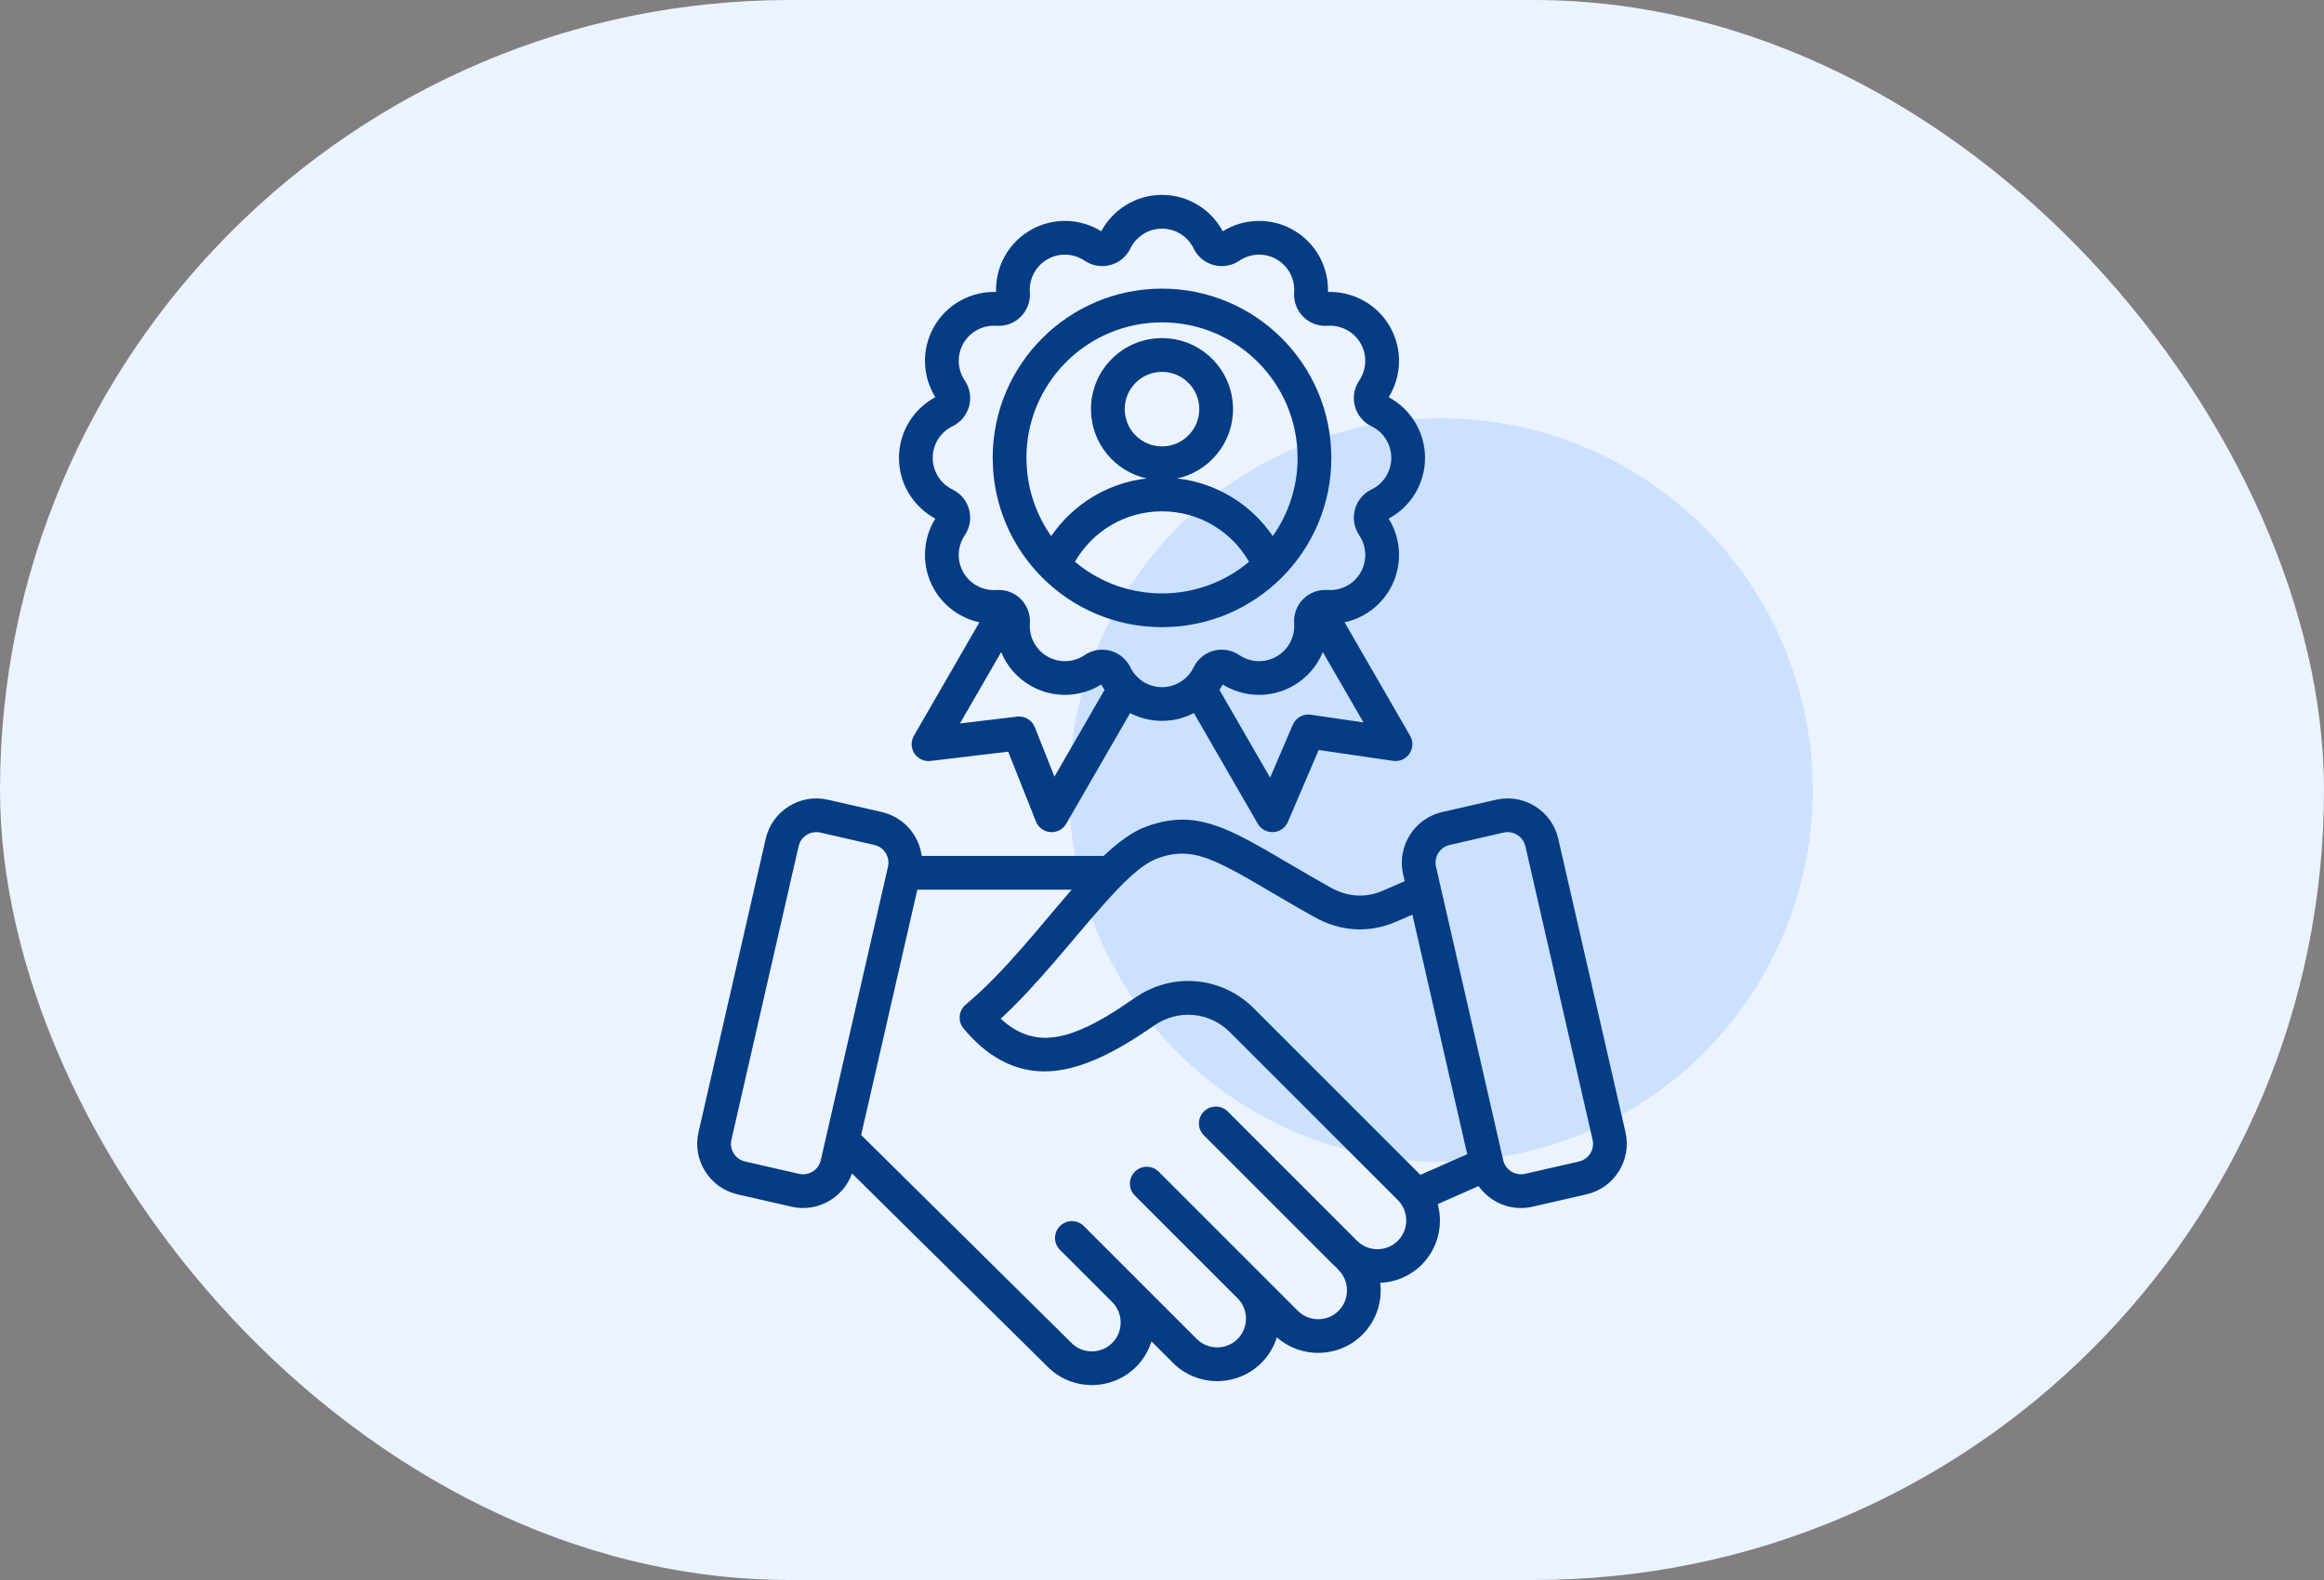
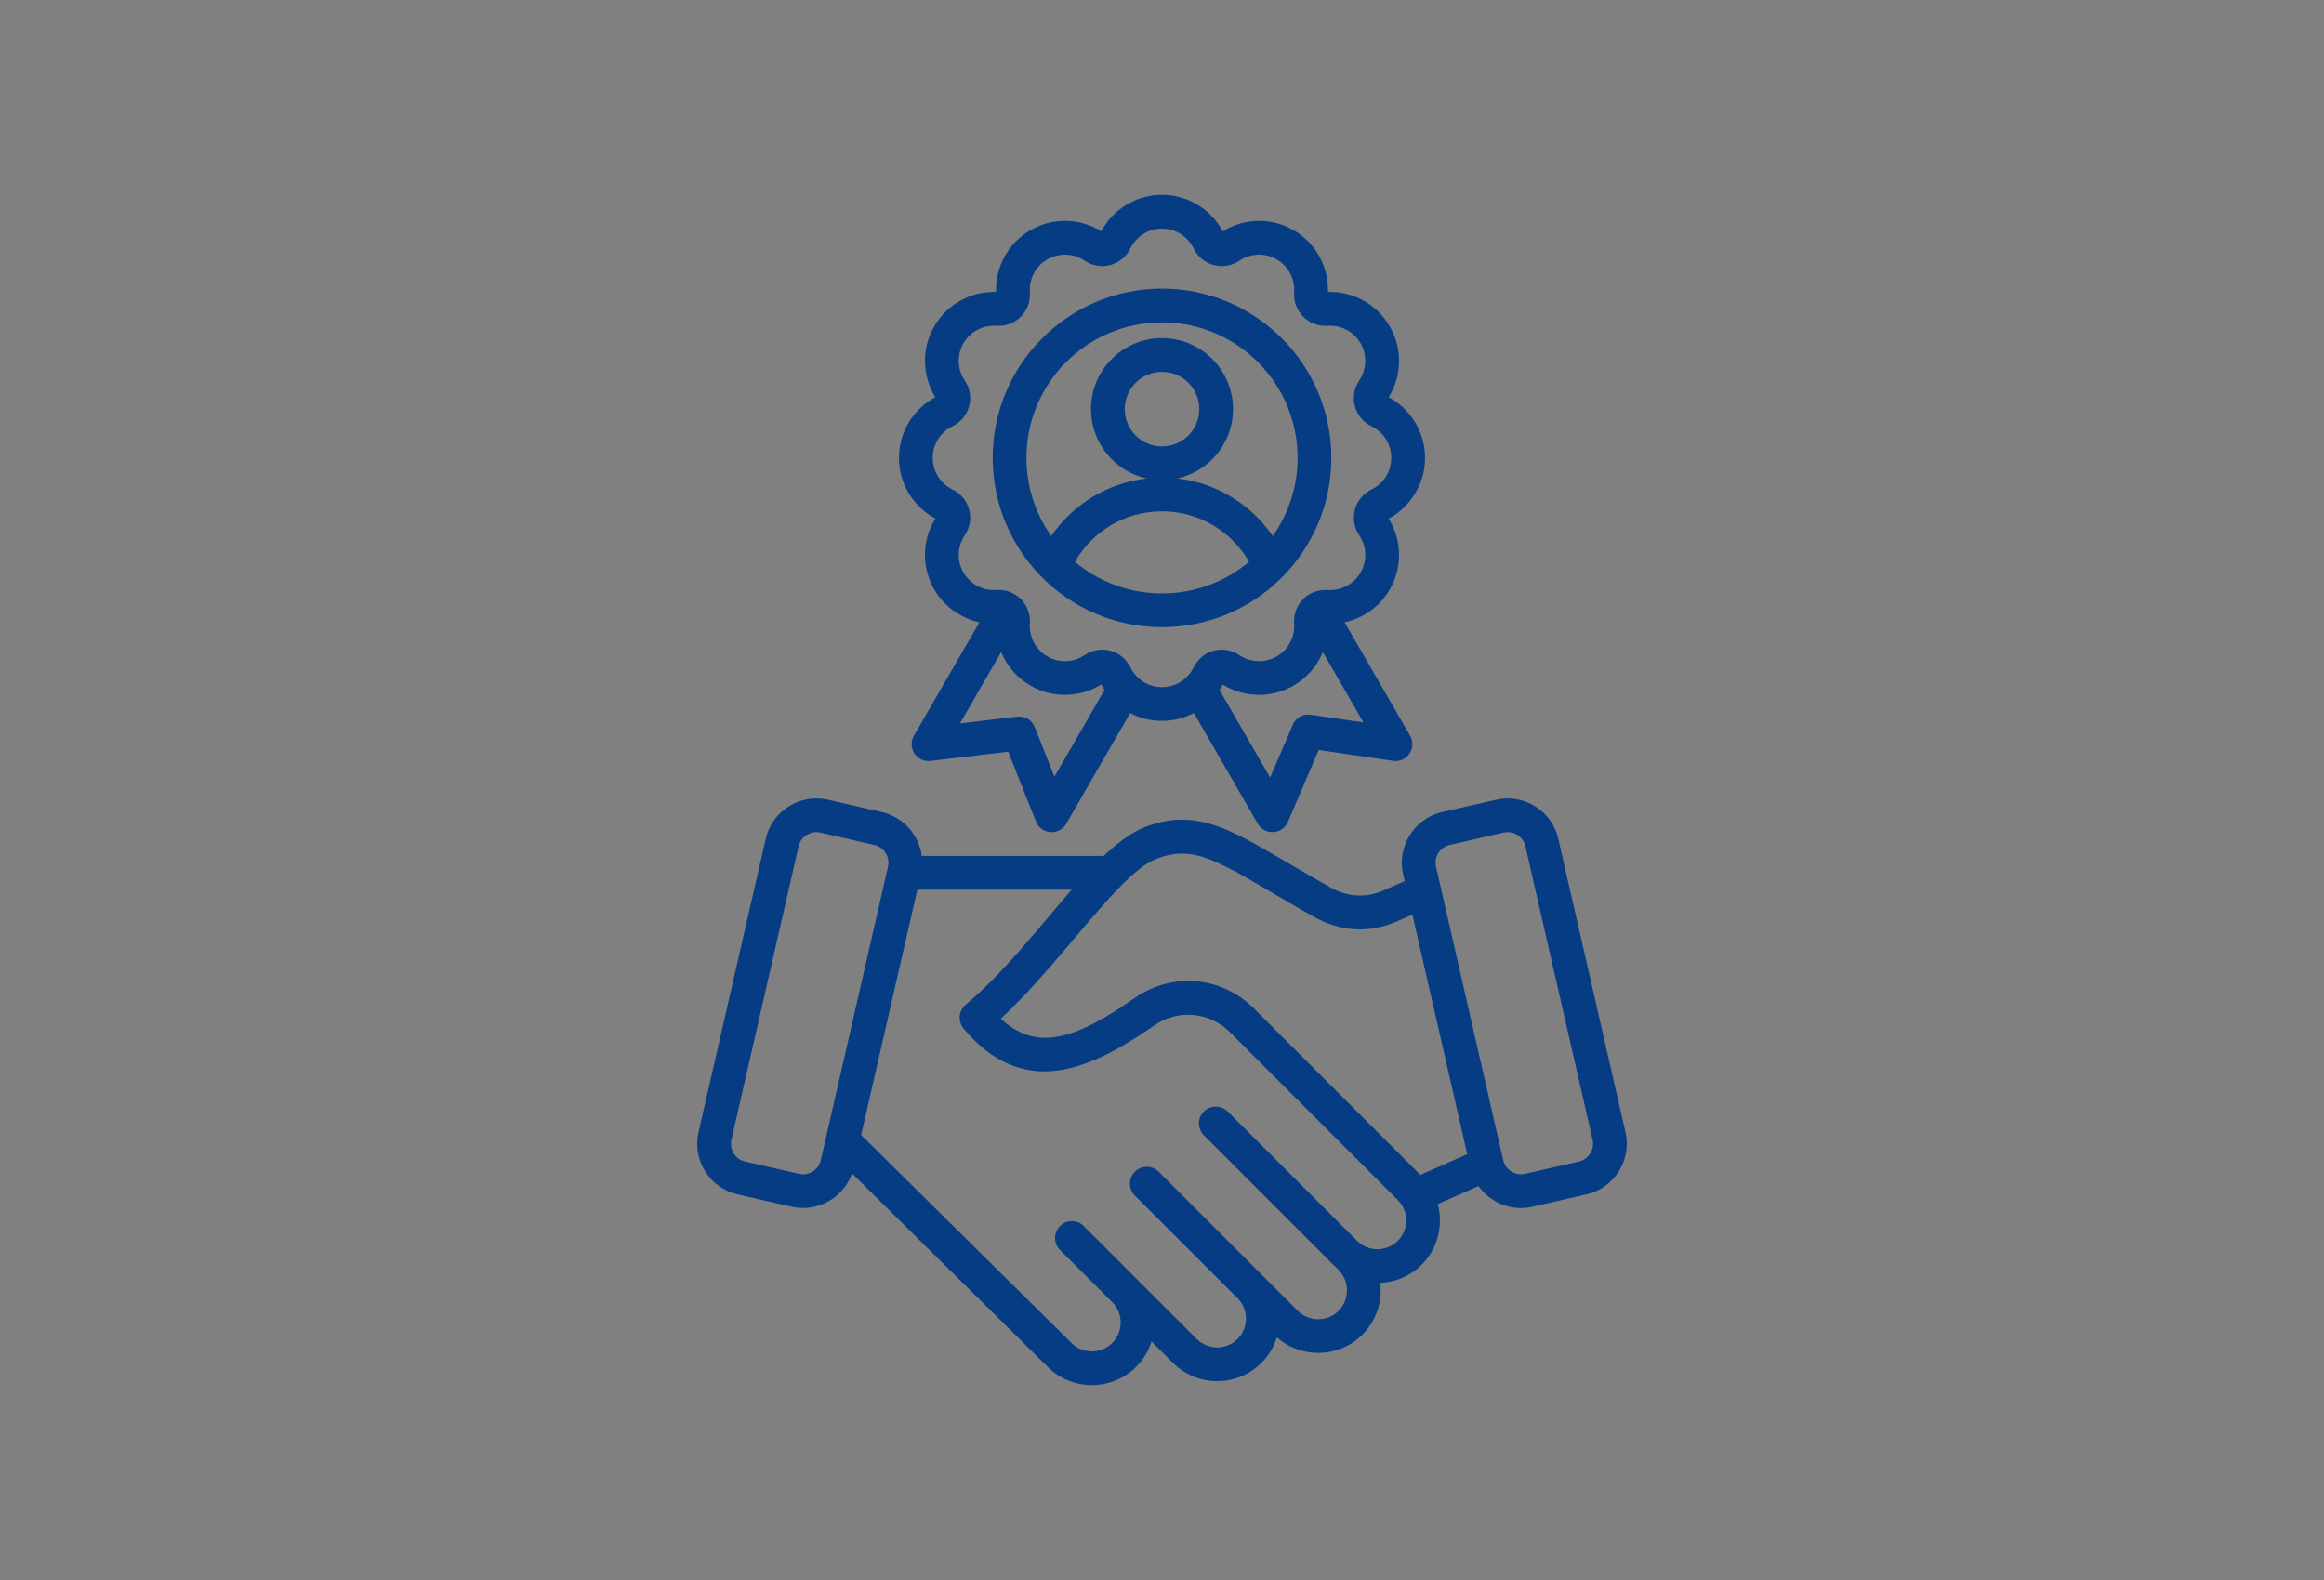
<svg xmlns="http://www.w3.org/2000/svg" width="50" height="34" viewBox="0 0 50 34" fill="none">
  <rect x="0" y="0" width="50" height="34" fill="#808080" stroke="none" />
-   <rect width="50" height="34" rx="17" fill="#EBF3FF" />
-   <circle cx="31" cy="17" r="8" fill="#CBE1FF" />
  <path fill-rule="evenodd" clip-rule="evenodd" d="M18.331 25.251C18.144 25.778 17.585 26.095 17.03 25.967L15.867 25.701C15.268 25.564 14.891 24.962 15.028 24.365L16.475 18.048C16.611 17.449 17.214 17.072 17.811 17.209L18.974 17.475C19.439 17.582 19.772 17.97 19.831 18.419H23.744C24.061 18.12 24.365 17.898 24.648 17.792L24.649 17.792C25.299 17.549 25.815 17.603 26.454 17.884C27.003 18.126 27.659 18.556 28.638 19.104C28.992 19.3 29.38 19.328 29.751 19.167L30.222 18.962L30.187 18.811L30.187 18.811C30.051 18.212 30.429 17.612 31.026 17.475L32.189 17.209C32.786 17.072 33.389 17.449 33.525 18.047L34.972 24.365C35.109 24.962 34.732 25.564 34.134 25.701L32.971 25.967L32.971 25.968C32.518 26.071 32.065 25.881 31.811 25.523L30.933 25.911C31.054 26.361 30.939 26.863 30.587 27.215C30.34 27.461 30.02 27.592 29.695 27.606C29.743 28.003 29.615 28.417 29.312 28.72C28.81 29.224 27.998 29.243 27.471 28.778C27.408 28.98 27.298 29.169 27.139 29.327C26.616 29.851 25.759 29.851 25.235 29.327L24.774 28.866C24.711 29.066 24.601 29.255 24.443 29.413C23.919 29.936 23.063 29.936 22.541 29.413L18.331 25.251ZM19.736 19.145L18.527 24.424L23.052 28.898C23.052 28.898 23.053 28.899 23.053 28.9C23.294 29.141 23.688 29.14 23.93 28.899C24.171 28.658 24.171 28.263 23.93 28.021L22.805 26.897C22.663 26.755 22.663 26.525 22.805 26.384C22.947 26.242 23.177 26.242 23.318 26.384L25.748 28.814C25.99 29.055 26.385 29.055 26.626 28.814C26.867 28.573 26.867 28.18 26.628 27.939L24.416 25.727C24.274 25.585 24.274 25.355 24.416 25.214C24.557 25.072 24.787 25.072 24.929 25.214L27.139 27.424C27.14 27.425 27.141 27.426 27.142 27.427L27.922 28.207C28.163 28.448 28.558 28.449 28.799 28.208L28.799 28.207C29.04 27.966 29.04 27.571 28.799 27.329C28.786 27.316 28.773 27.302 28.763 27.287C28.736 27.264 28.709 27.24 28.684 27.215L25.901 24.431C25.759 24.29 25.759 24.06 25.901 23.918C26.043 23.777 26.273 23.777 26.414 23.918L29.197 26.701C29.439 26.942 29.833 26.942 30.074 26.701C30.315 26.46 30.315 26.065 30.074 25.824L26.463 22.213L26.463 22.213C26.023 21.772 25.347 21.712 24.835 22.066C23.878 22.729 22.9 23.241 21.97 22.99C21.551 22.877 21.133 22.615 20.73 22.131C20.602 21.977 20.623 21.749 20.776 21.62C21.616 20.916 22.373 19.931 23.057 19.145H19.736ZM30.387 19.682L30.04 19.833L30.04 19.833C29.455 20.087 28.842 20.048 28.285 19.737L28.284 19.737C27.331 19.205 26.696 18.784 26.161 18.549C25.716 18.353 25.356 18.302 24.903 18.472C24.533 18.61 24.143 19.013 23.708 19.503C23.052 20.244 22.327 21.185 21.53 21.922C21.737 22.112 21.946 22.231 22.16 22.289C22.503 22.382 22.851 22.316 23.203 22.175C23.608 22.013 24.015 21.751 24.422 21.469L24.422 21.469C25.225 20.914 26.287 21.009 26.977 21.7L30.559 25.282L31.567 24.837L30.387 19.682ZM32.342 24.971C32.393 25.178 32.602 25.307 32.81 25.26L33.972 24.994L33.972 24.994C34.181 24.946 34.312 24.735 34.264 24.527L32.818 18.209L32.818 18.209C32.77 18 32.559 17.869 32.351 17.916L31.188 18.183C30.979 18.231 30.847 18.441 30.895 18.65C30.895 18.65 32.342 24.968 32.342 24.971ZM17.649 17.916C17.441 17.869 17.23 18 17.182 18.209L15.736 24.527C15.688 24.735 15.819 24.946 16.028 24.994L17.192 25.26C17.401 25.308 17.61 25.176 17.659 24.966L19.105 18.65C19.153 18.441 19.021 18.231 18.812 18.183L17.649 17.916ZM21.072 13.391C20.677 13.306 20.317 13.06 20.099 12.683C19.816 12.192 19.845 11.606 20.123 11.16C19.658 10.91 19.341 10.418 19.341 9.853C19.341 9.287 19.66 8.794 20.123 8.547C19.845 8.097 19.817 7.513 20.099 7.024C20.383 6.533 20.905 6.266 21.43 6.283C21.414 5.755 21.681 5.235 22.171 4.952C22.66 4.67 23.244 4.698 23.693 4.977C23.943 4.511 24.435 4.194 25 4.194C25.567 4.194 26.059 4.513 26.307 4.977C26.756 4.698 27.34 4.67 27.829 4.952C28.32 5.236 28.588 5.758 28.57 6.283C29.098 6.267 29.618 6.535 29.901 7.024C30.184 7.515 30.155 8.101 29.877 8.547C30.342 8.797 30.659 9.288 30.659 9.853C30.659 10.42 30.34 10.913 29.877 11.16C30.155 11.609 30.183 12.194 29.901 12.683C29.683 13.061 29.322 13.306 28.928 13.391L30.338 15.833C30.408 15.953 30.402 16.103 30.324 16.218C30.246 16.333 30.109 16.394 29.971 16.373L28.371 16.139L27.708 17.687C27.654 17.813 27.533 17.898 27.396 17.906C27.259 17.914 27.129 17.844 27.06 17.725L25.686 15.344C25.481 15.452 25.247 15.512 25 15.512C24.753 15.512 24.519 15.451 24.314 15.345L22.94 17.725C22.87 17.846 22.738 17.916 22.599 17.906C22.46 17.896 22.339 17.807 22.288 17.678L21.691 16.175L20.019 16.375C19.883 16.391 19.749 16.329 19.673 16.214C19.598 16.099 19.593 15.952 19.662 15.833L21.072 13.391ZM28.46 14.032C28.34 14.325 28.125 14.583 27.829 14.754C27.339 15.037 26.753 15.008 26.307 14.73C26.285 14.77 26.262 14.809 26.237 14.847L27.326 16.734L27.814 15.596C27.879 15.445 28.037 15.356 28.2 15.38L29.335 15.546L28.46 14.032ZM23.763 14.847C23.738 14.809 23.715 14.77 23.693 14.73C23.244 15.008 22.66 15.037 22.171 14.754C21.874 14.583 21.66 14.325 21.54 14.032L20.653 15.568L21.883 15.421C22.046 15.401 22.202 15.494 22.263 15.647L22.686 16.713L23.763 14.847ZM23.339 5.612C23.106 5.453 22.794 5.431 22.533 5.581C22.273 5.731 22.136 6.013 22.157 6.294C22.157 6.296 22.158 6.297 22.158 6.299C22.169 6.491 22.098 6.679 21.962 6.815C21.826 6.952 21.638 7.023 21.445 7.011C21.444 7.011 21.442 7.011 21.441 7.011C21.16 6.99 20.878 7.127 20.728 7.387C20.578 7.647 20.6 7.959 20.759 8.192C20.759 8.193 20.76 8.195 20.761 8.196C20.868 8.357 20.9 8.555 20.85 8.741C20.8 8.927 20.673 9.083 20.501 9.169C20.499 9.17 20.498 9.171 20.496 9.171C20.242 9.293 20.067 9.553 20.067 9.853C20.067 10.154 20.242 10.413 20.496 10.535C20.498 10.536 20.499 10.537 20.501 10.538C20.673 10.623 20.8 10.779 20.85 10.965C20.9 11.151 20.868 11.35 20.761 11.511C20.76 11.512 20.759 11.513 20.759 11.515C20.6 11.747 20.578 12.06 20.728 12.32C20.878 12.58 21.16 12.717 21.441 12.696C21.442 12.696 21.444 12.696 21.445 12.696C21.638 12.684 21.826 12.755 21.962 12.891C22.098 13.027 22.169 13.216 22.158 13.408C22.158 13.409 22.157 13.411 22.157 13.413C22.136 13.694 22.273 13.975 22.533 14.126C22.794 14.276 23.106 14.254 23.339 14.095C23.34 14.094 23.341 14.093 23.343 14.092C23.503 13.986 23.702 13.953 23.888 14.003C24.074 14.053 24.23 14.18 24.316 14.353C24.317 14.354 24.317 14.356 24.318 14.357C24.44 14.611 24.7 14.787 25 14.787C25.3 14.787 25.56 14.611 25.682 14.357C25.683 14.356 25.683 14.354 25.684 14.353C25.77 14.18 25.926 14.053 26.112 14.003C26.298 13.953 26.497 13.986 26.657 14.092C26.659 14.093 26.66 14.094 26.661 14.095C26.894 14.254 27.206 14.276 27.467 14.126C27.727 13.975 27.864 13.694 27.843 13.413C27.843 13.411 27.842 13.409 27.842 13.408C27.831 13.216 27.902 13.027 28.038 12.891C28.174 12.755 28.362 12.684 28.555 12.696C28.556 12.696 28.558 12.696 28.559 12.696C28.84 12.717 29.122 12.58 29.272 12.32C29.422 12.06 29.4 11.747 29.241 11.515C29.241 11.513 29.24 11.512 29.239 11.511C29.132 11.35 29.1 11.151 29.15 10.965C29.2 10.779 29.327 10.623 29.499 10.537C29.501 10.537 29.502 10.536 29.504 10.535C29.758 10.413 29.933 10.154 29.933 9.853C29.933 9.553 29.758 9.293 29.504 9.171C29.502 9.171 29.501 9.17 29.499 9.169C29.327 9.083 29.2 8.927 29.15 8.741C29.1 8.555 29.132 8.357 29.239 8.196C29.24 8.195 29.241 8.193 29.241 8.192C29.4 7.959 29.422 7.647 29.272 7.387C29.122 7.127 28.84 6.99 28.559 7.011C28.558 7.011 28.556 7.011 28.555 7.011C28.362 7.023 28.174 6.952 28.038 6.815C27.902 6.679 27.831 6.491 27.842 6.299C27.842 6.297 27.843 6.296 27.843 6.294C27.864 6.013 27.727 5.731 27.467 5.581C27.206 5.431 26.894 5.453 26.661 5.612C26.66 5.613 26.659 5.614 26.657 5.615C26.497 5.721 26.298 5.753 26.112 5.703C25.926 5.654 25.77 5.526 25.684 5.354C25.683 5.352 25.683 5.351 25.682 5.349C25.56 5.096 25.3 4.92 25 4.92C24.7 4.92 24.44 5.096 24.318 5.349C24.317 5.351 24.317 5.352 24.316 5.354C24.23 5.526 24.074 5.654 23.888 5.703C23.702 5.753 23.503 5.721 23.343 5.615C23.341 5.614 23.34 5.613 23.339 5.612ZM21.358 9.871C21.358 9.865 21.357 9.859 21.357 9.854C21.357 7.842 22.988 6.211 25 6.211C27.012 6.211 28.643 7.842 28.643 9.854C28.643 11.865 27.012 13.496 25 13.496C22.994 13.496 21.367 11.875 21.358 9.871ZM27.383 11.536C27.719 11.061 27.917 10.48 27.917 9.854C27.917 8.243 26.611 6.937 25 6.937C23.389 6.937 22.083 8.243 22.083 9.854H22.084C22.084 10.48 22.281 11.061 22.617 11.536C23.078 10.861 23.818 10.393 24.671 10.296C23.985 10.145 23.472 9.535 23.472 8.804C23.472 7.96 24.156 7.276 25 7.276C25.844 7.276 26.528 7.96 26.528 8.804C26.528 9.535 26.015 10.145 25.329 10.296C26.182 10.393 26.922 10.861 27.383 11.536ZM23.604 12.415C24.018 12.641 24.494 12.77 25 12.77C25.713 12.77 26.367 12.514 26.873 12.089C26.501 11.44 25.802 11.003 25 11.003C24.198 11.003 23.499 11.44 23.127 12.089C23.274 12.213 23.434 12.322 23.604 12.415ZM24.198 8.804C24.198 9.247 24.557 9.606 25 9.606C25.443 9.606 25.802 9.247 25.802 8.804C25.802 8.361 25.443 8.002 25 8.002C24.557 8.002 24.198 8.361 24.198 8.804Z" fill="#053C84" />
</svg>